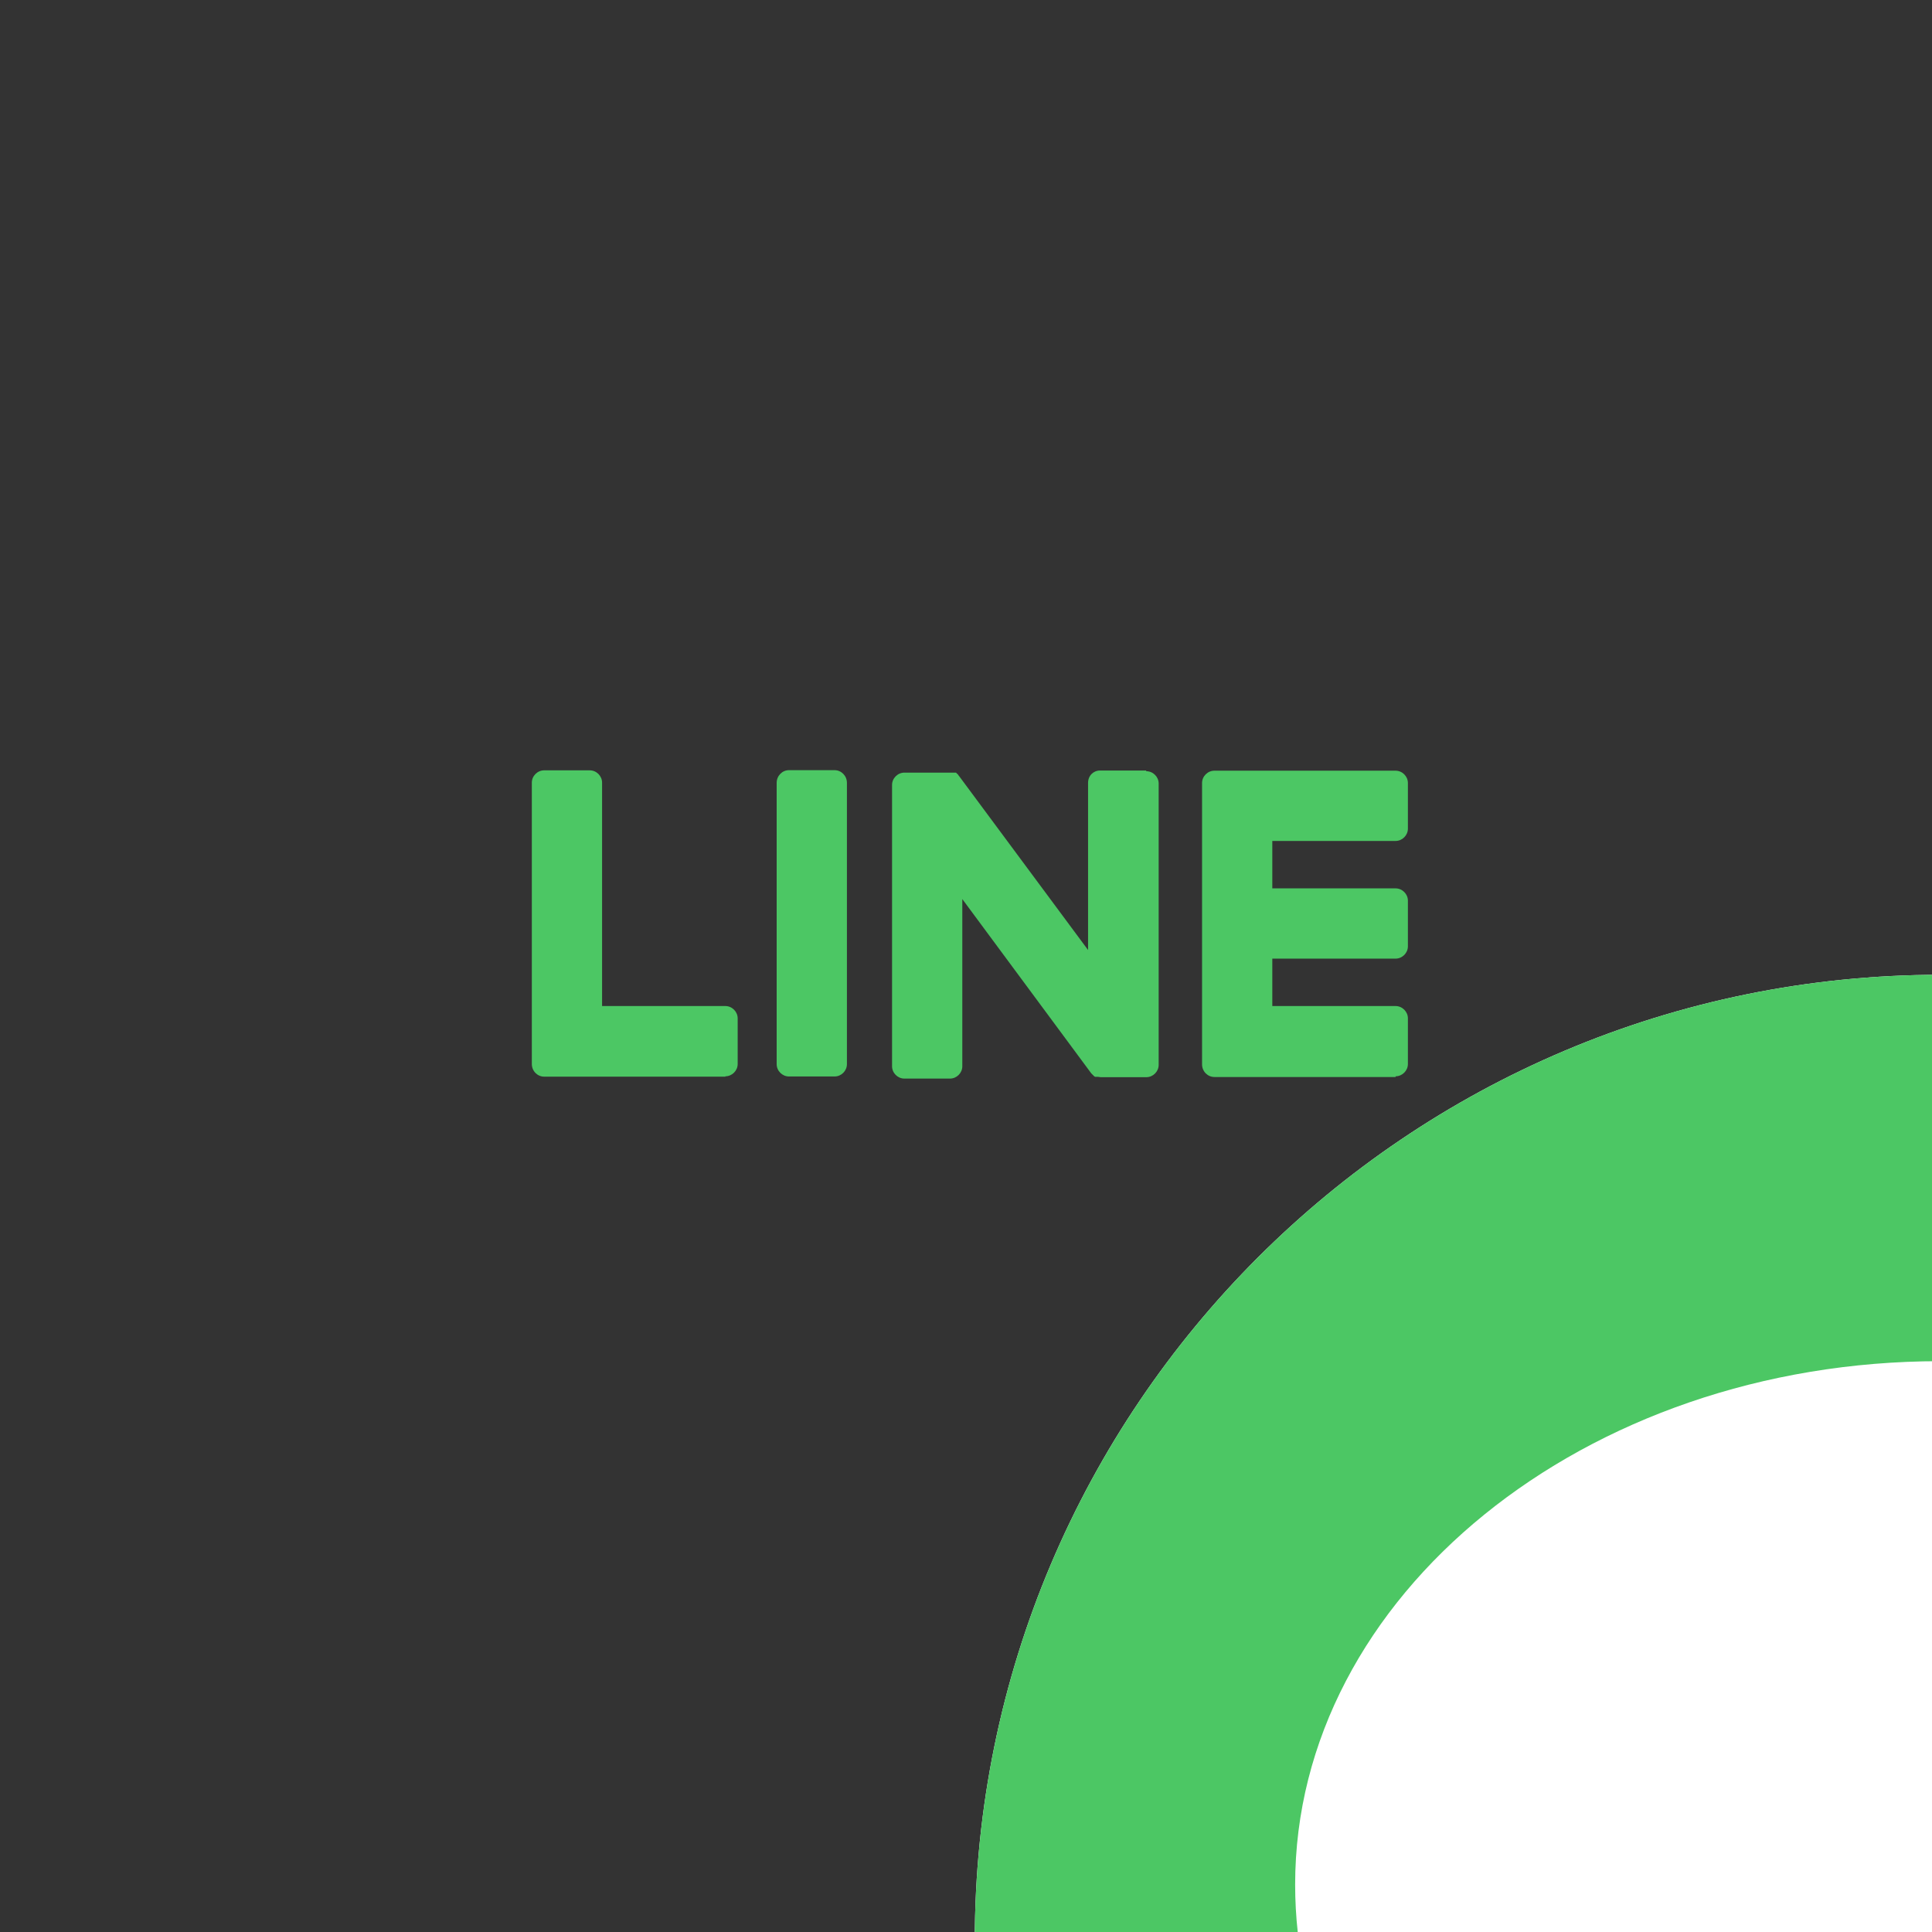
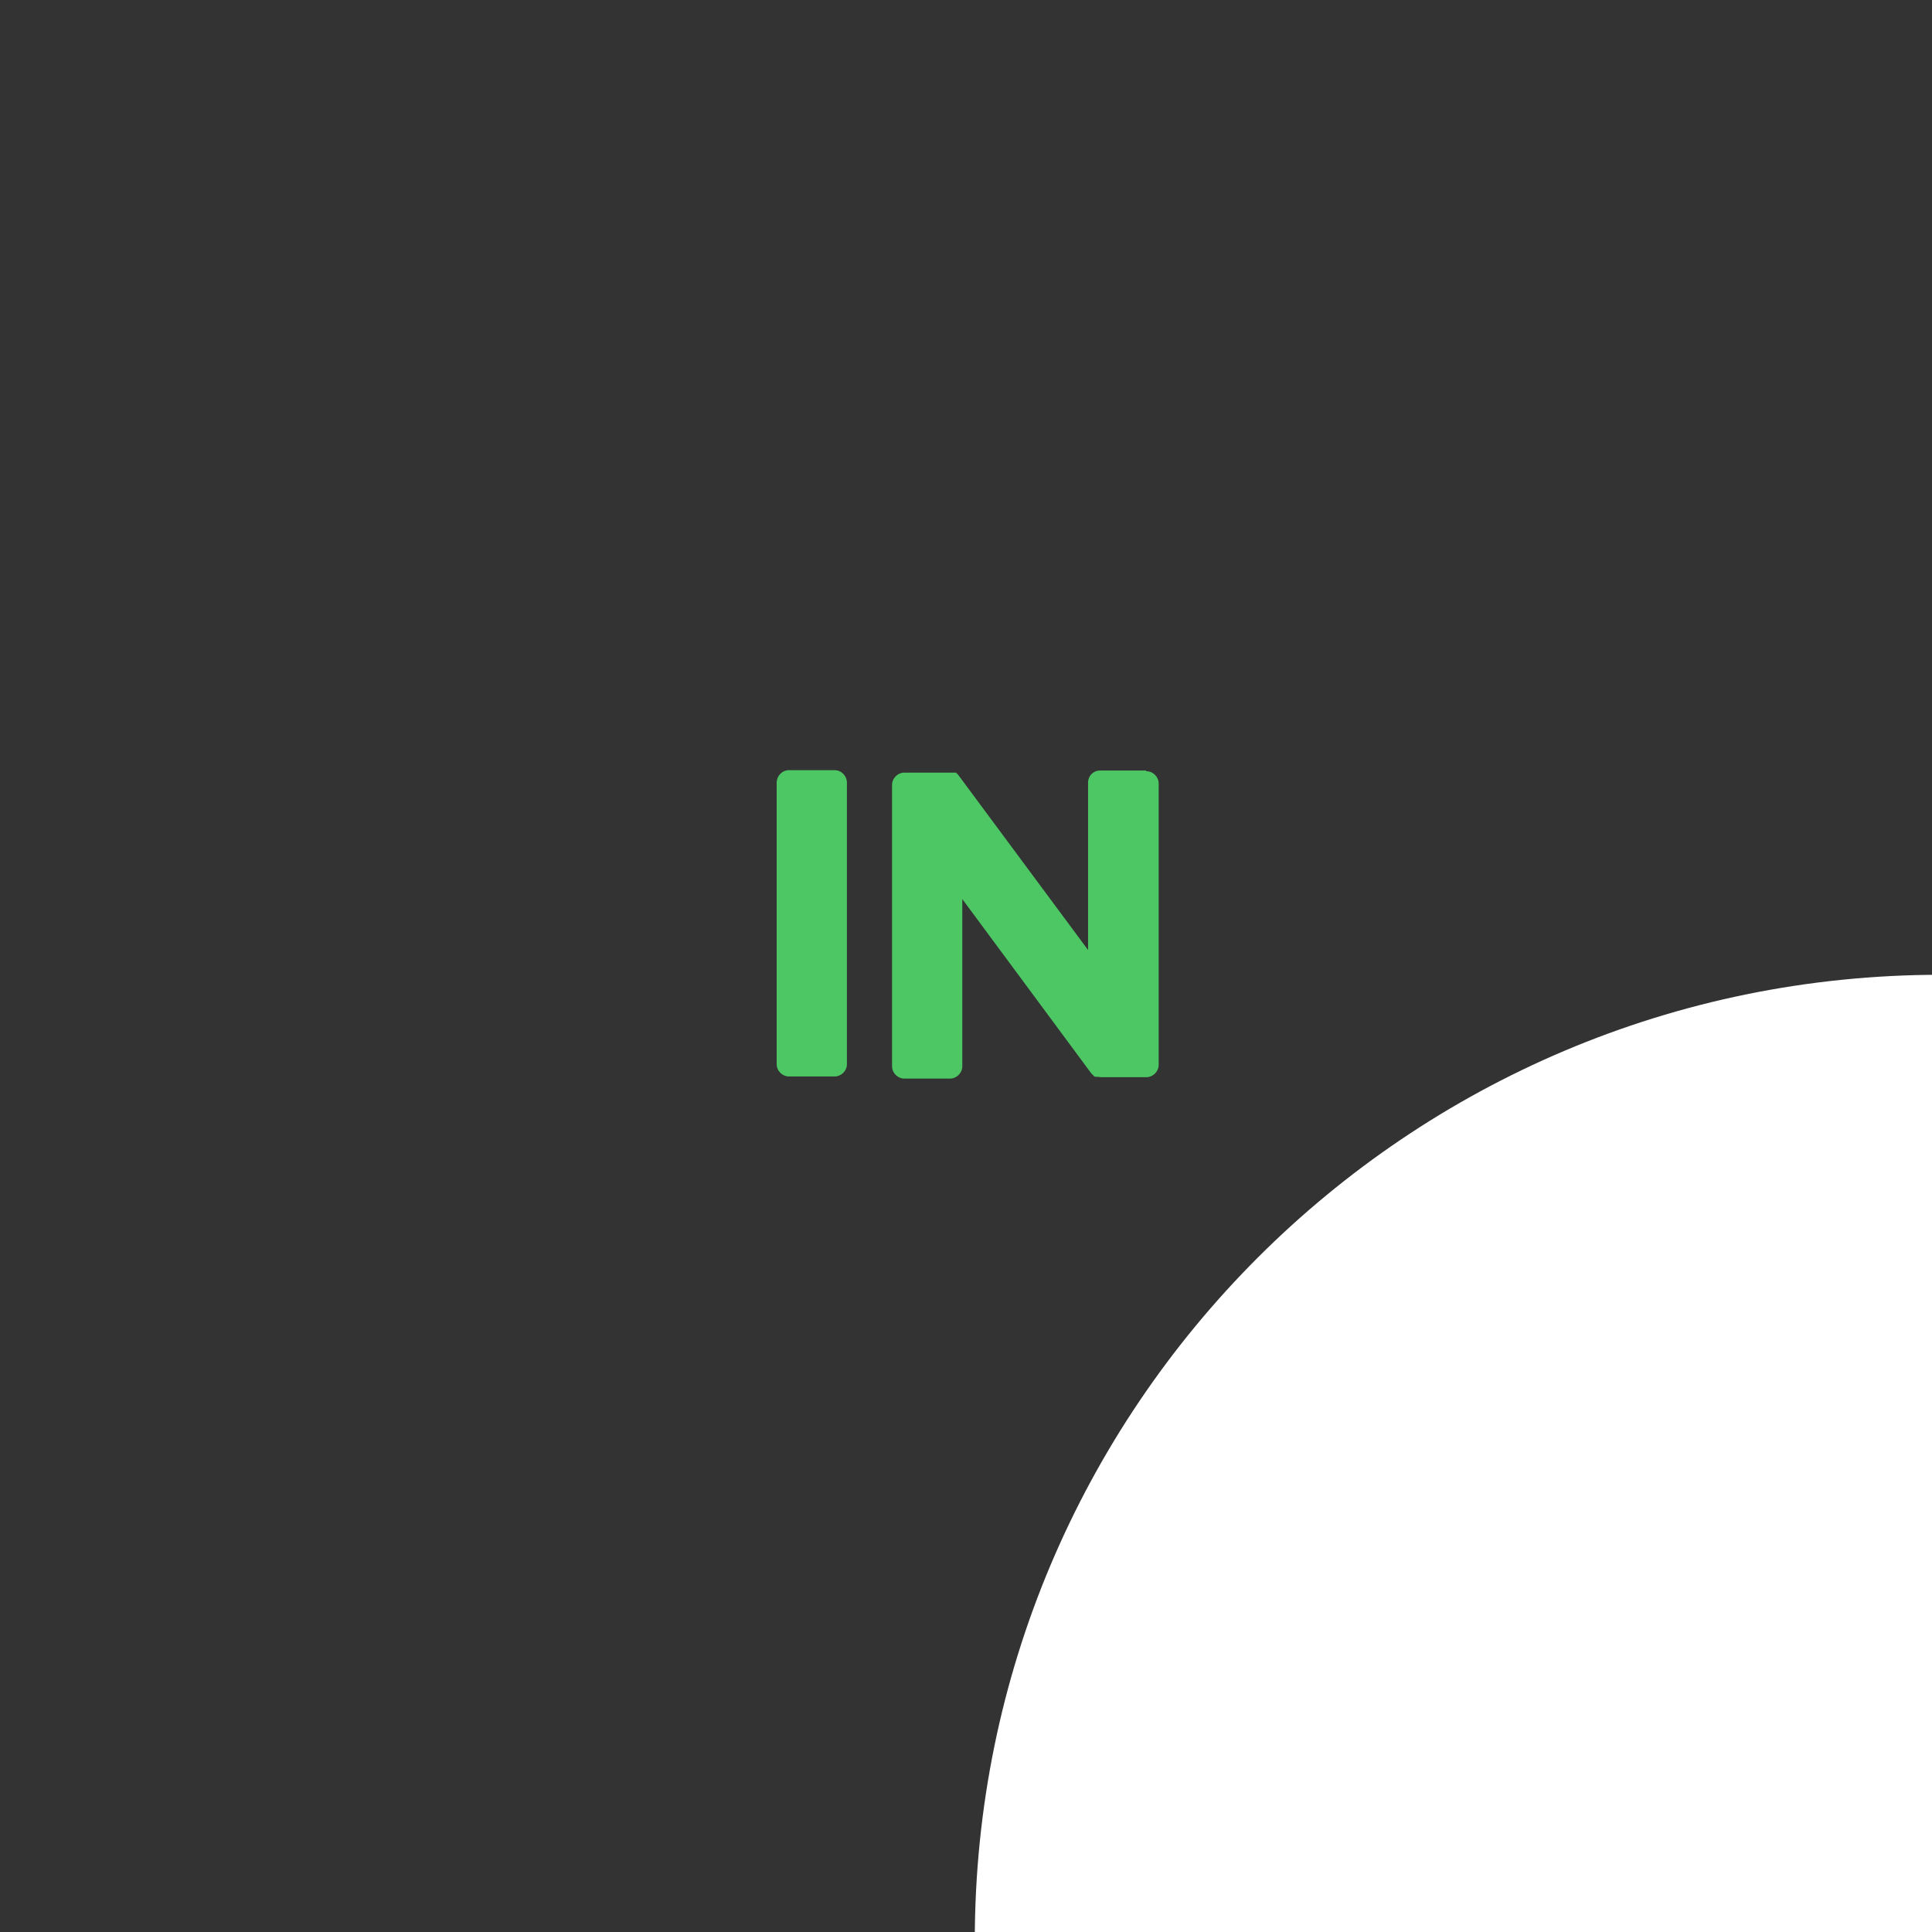
<svg xmlns="http://www.w3.org/2000/svg" xmlns:xlink="http://www.w3.org/1999/xlink" preserveAspectRatio="xMidYMid meet" width="55" height="55" viewBox="0 0 55 55" style="width:100%;height:100%">
  <rect x="0" y="0" width="55" height="55" fill="#333333" stroke="none" />
  <defs>
    <animateTransform repeatCount="indefinite" dur="2s" begin="0s" xlink:href="#_R_G_L_3_G" fill="freeze" attributeName="transform" from="0.9 0.9" to="0.9 0.9" type="scale" additive="sum" keyTimes="0;0.5;1" values="0.9 0.9;1 1;0.9 0.9" keySplines="0.167 0 0 1;0.167 0 0.833 1" calcMode="spline" />
    <animateTransform repeatCount="indefinite" dur="2s" begin="0s" xlink:href="#_R_G_L_3_G" fill="freeze" attributeName="transform" from="-27.75 -27.75" to="-27.75 -27.75" type="translate" additive="sum" keyTimes="0;1" values="-27.75 -27.75;-27.75 -27.75" keySplines="0 0 1 1" calcMode="spline" />
    <animateTransform repeatCount="indefinite" dur="2s" begin="0s" xlink:href="#_R_G_L_2_G" fill="freeze" attributeName="transform" from="0.85 0.85" to="0.85 0.85" type="scale" additive="sum" keyTimes="0;0.5;1" values="0.85 0.85;0.95 0.95;0.85 0.85" keySplines="0.403 0 0.432 1;0.167 0 0.833 1" calcMode="spline" />
    <animateTransform repeatCount="indefinite" dur="2s" begin="0s" xlink:href="#_R_G_L_2_G" fill="freeze" attributeName="transform" from="-27.75 -27.75" to="-27.75 -27.75" type="translate" additive="sum" keyTimes="0;1" values="-27.75 -27.75;-27.75 -27.75" keySplines="0 0 1 1" calcMode="spline" />
    <animateTransform repeatCount="indefinite" dur="2s" begin="0s" xlink:href="#_R_G_L_1_G" fill="freeze" attributeName="transform" from="1.05 1.05" to="1.05 1.05" type="scale" additive="sum" keyTimes="0;0.5;1" values="1.05 1.05;0.9 0.9;1.05 1.05" keySplines="0.167 0 0 1;0.167 0 0.833 1" calcMode="spline" />
    <animateTransform repeatCount="indefinite" dur="2s" begin="0s" xlink:href="#_R_G_L_1_G" fill="freeze" attributeName="transform" from="-27.75 -27.75" to="-27.75 -27.75" type="translate" additive="sum" keyTimes="0;1" values="-27.75 -27.75;-27.75 -27.75" keySplines="0 0 1 1" calcMode="spline" />
    <animateTransform repeatCount="indefinite" dur="2s" begin="0s" xlink:href="#_R_G_L_0_G_D_0_P_0_G_0_T_0" fill="freeze" attributeName="transform" from="0 0" to="1 1" type="scale" additive="sum" keyTimes="0;0.25;0.433;1" values="0 0;0 0;1 1;1 1" keySplines="1 0 0.833 0.833;1 0 0.833 0.833;0 0 0 0" calcMode="spline" />
    <animateTransform repeatCount="indefinite" dur="2s" begin="0s" xlink:href="#_R_G_L_0_G_D_1_P_0_G_0_T_0" fill="freeze" attributeName="transform" from="0 0" to="1 1" type="scale" additive="sum" keyTimes="0;0.167;0.35;1" values="0 0;0 0;1 1;1 1" keySplines="1 0 0.833 0.833;1 0 0.833 0.833;0 0 0 0" calcMode="spline" />
    <animateTransform repeatCount="indefinite" dur="2s" begin="0s" xlink:href="#_R_G_L_0_G_D_2_P_0_G_0_T_0" fill="freeze" attributeName="transform" from="0 0" to="1 1" type="scale" additive="sum" keyTimes="0;0.083;0.25;1" values="0 0;0 0;1 1;1 1" keySplines="1 0 0.833 0.833;1 0 0.833 0.833;0 0 0 0" calcMode="spline" />
    <animateTransform repeatCount="indefinite" dur="2s" begin="0s" xlink:href="#_R_G_L_0_G_D_3_P_0_G_0_T_0" fill="freeze" attributeName="transform" from="0 0" to="1 1" type="scale" additive="sum" keyTimes="0;0.167;1" values="0 0;1 1;1 1" keySplines="1 0 0.833 0.833;0 0 0 0" calcMode="spline" />
    <animate attributeType="XML" attributeName="opacity" dur="2s" from="0" to="1" xlink:href="#time_group" />
  </defs>
  <g id="_R_G">
    <g id="_R_G_L_3_G" transform=" translate(27.5, 27.5)">
-       <path id="_R_G_L_3_G_D_0_P_0" fill="#ffffff" fill-opacity="1" fill-rule="nonzero" d=" M27.75 0.25 C42.94,0.25 55.25,12.56 55.25,27.75 C55.25,42.94 42.94,55.25 27.75,55.25 C12.56,55.25 0.25,42.94 0.25,27.75 C0.25,12.56 12.56,0.25 27.75,0.25z " />
+       <path id="_R_G_L_3_G_D_0_P_0" fill="#ffffff" fill-opacity="1" fill-rule="nonzero" d=" M27.75 0.25 C42.94,0.25 55.25,12.56 55.25,27.75 C12.56,55.25 0.25,42.94 0.25,27.75 C0.25,12.56 12.56,0.25 27.75,0.25z " />
    </g>
    <g id="_R_G_L_2_G" transform=" translate(27.5, 27.5)">
-       <path id="_R_G_L_2_G_D_0_P_0" fill="#4cc764" fill-opacity="1" fill-rule="nonzero" d=" M27.75 0.25 C42.94,0.25 55.25,12.56 55.25,27.75 C55.25,42.94 42.94,55.25 27.75,55.25 C12.56,55.25 0.25,42.94 0.25,27.75 C0.25,12.56 12.56,0.25 27.75,0.25z " />
-     </g>
+       </g>
    <g id="_R_G_L_1_G" transform=" translate(27.5, 27.5)">
-       <path id="_R_G_L_1_G_D_0_P_0" fill="#ffffff" fill-opacity="1" fill-rule="nonzero" d=" M46.09 26.15 C46.09,17.94 37.85,11.25 27.73,11.25 C17.61,11.25 9.37,17.93 9.37,26.15 C9.37,33.51 15.9,39.68 24.72,40.85 C25.32,40.98 26.13,41.24 26.34,41.76 C26.53,42.22 26.46,42.95 26.4,43.42 C26.4,43.42 26.18,44.72 26.14,44.99 C26.06,45.45 25.77,46.81 27.73,45.98 C29.69,45.15 38.3,39.75 42.15,35.32 C44.81,32.4 46.09,29.44 46.09,26.15z " />
-     </g>
+       </g>
    <g id="_R_G_L_0_G" transform=" translate(27.5, 27.5) translate(-27.75, -27.75)">
      <g id="_R_G_L_0_G_D_0_P_0_G_0_T_0" transform=" translate(37.4, 26.55)">
-         <path id="_R_G_L_0_G_D_0_P_0" fill="#4cc764" fill-opacity="1" fill-rule="nonzero" d=" M2.58 4.34 C2.77,4.34 2.93,4.18 2.93,3.99 C2.93,3.99 2.93,2.69 2.93,2.69 C2.93,2.5 2.77,2.34 2.58,2.34 C2.58,2.34 -0.93,2.34 -0.93,2.34 C-0.93,2.34 -0.93,0.99 -0.93,0.99 C-0.93,0.99 2.58,0.99 2.58,0.99 C2.77,0.99 2.93,0.83 2.93,0.64 C2.93,0.64 2.93,-0.66 2.93,-0.66 C2.93,-0.85 2.77,-1.01 2.58,-1.01 C2.58,-1.01 -0.93,-1.01 -0.93,-1.01 C-0.93,-1.01 -0.93,-2.36 -0.93,-2.36 C-0.93,-2.36 2.58,-2.36 2.58,-2.36 C2.77,-2.36 2.93,-2.52 2.93,-2.71 C2.93,-2.71 2.93,-4.01 2.93,-4.01 C2.93,-4.2 2.77,-4.36 2.58,-4.36 C2.58,-4.36 -2.58,-4.36 -2.58,-4.36 C-2.77,-4.36 -2.93,-4.2 -2.93,-4.01 C-2.93,-4.01 -2.93,4 -2.93,4 C-2.93,4.2 -2.77,4.36 -2.58,4.36 C-2.58,4.36 2.58,4.36 2.58,4.36 C2.58,4.36 2.58,4.34 2.58,4.34z " />
-       </g>
+         </g>
      <g id="_R_G_L_0_G_D_1_P_0_G_0_T_0" transform=" translate(29.435, 26.565)">
        <path id="_R_G_L_0_G_D_1_P_0" fill="#4cc764" fill-opacity="1" fill-rule="nonzero" d=" M3.44 -4.38 C3.44,-4.38 2.13,-4.38 2.13,-4.38 C1.94,-4.38 1.79,-4.23 1.79,-4.03 C1.79,-4.03 1.79,0.73 1.79,0.73 C1.79,0.73 -1.88,-4.22 -1.88,-4.22 C-1.88,-4.22 -1.9,-4.24 -1.91,-4.26 C-1.91,-4.26 -1.92,-4.28 -1.93,-4.28 C-1.93,-4.28 -1.94,-4.29 -1.95,-4.3 C-1.95,-4.3 -1.96,-4.31 -1.97,-4.32 C-1.97,-4.32 -1.98,-4.32 -1.98,-4.32 C-1.98,-4.32 -1.99,-4.32 -2,-4.32 C-2,-4.32 -2.01,-4.32 -2.01,-4.32 C-2.01,-4.32 -2.03,-4.32 -2.03,-4.32 C-2.03,-4.32 -2.04,-4.32 -2.04,-4.32 C-2.04,-4.32 -2.06,-4.32 -2.06,-4.32 C-2.06,-4.32 -2.08,-4.32 -2.08,-4.32 C-2.08,-4.32 -2.1,-4.32 -2.1,-4.32 C-2.1,-4.32 -2.1,-4.32 -2.1,-4.32 C-2.1,-4.32 -2.12,-4.32 -2.12,-4.32 C-2.12,-4.32 -2.14,-4.32 -2.14,-4.32 C-2.14,-4.32 -2.15,-4.32 -2.15,-4.32 C-2.15,-4.32 -3.44,-4.32 -3.44,-4.32 C-3.63,-4.32 -3.79,-4.16 -3.79,-3.97 C-3.79,-3.97 -3.79,4.04 -3.79,4.04 C-3.79,4.23 -3.63,4.39 -3.44,4.39 C-3.44,4.39 -2.14,4.39 -2.14,4.39 C-1.95,4.39 -1.79,4.23 -1.79,4.04 C-1.79,4.04 -1.79,-0.72 -1.79,-0.72 C-1.79,-0.72 1.88,4.24 1.88,4.24 C1.88,4.24 1.97,4.33 1.97,4.33 C1.97,4.33 1.98,4.33 1.99,4.34 C1.99,4.34 2,4.34 2,4.34 C2,4.34 2.02,4.34 2.02,4.34 C2.02,4.34 2.04,4.34 2.04,4.34 C2.04,4.34 2.05,4.34 2.05,4.34 C2.05,4.34 2.07,4.34 2.07,4.34 C2.09,4.34 2.13,4.35 2.15,4.35 C2.15,4.35 3.45,4.35 3.45,4.35 C3.64,4.35 3.8,4.19 3.8,4 C3.8,4 3.8,-4.01 3.8,-4.01 C3.8,-4.2 3.64,-4.36 3.45,-4.36 C3.45,-4.36 3.44,-4.38 3.44,-4.38z " />
      </g>
      <g id="_R_G_L_0_G_D_2_P_0_G_0_T_0" transform=" translate(23.36, 26.535)">
        <path id="_R_G_L_0_G_D_2_P_0" fill="#4cc764" fill-opacity="1" fill-rule="nonzero" d=" M-0.65 -4.36 C-0.65,-4.36 0.65,-4.36 0.65,-4.36 C0.84,-4.36 1,-4.2 1,-4 C1,-4 1,4.01 1,4.01 C1,4.2 0.84,4.36 0.65,4.36 C0.65,4.36 -0.65,4.36 -0.65,4.36 C-0.84,4.36 -1,4.2 -1,4.01 C-1,4.01 -1,-4 -1,-4 C-1,-4.2 -0.84,-4.36 -0.65,-4.36z " />
      </g>
      <g id="_R_G_L_0_G_D_3_P_0_G_0_T_0" transform=" translate(18.32, 26.54)">
-         <path id="_R_G_L_0_G_D_3_P_0" fill="#4cc764" fill-opacity="1" fill-rule="nonzero" d=" M2.58 4.35 C2.77,4.35 2.93,4.19 2.93,4 C2.93,4 2.93,2.7 2.93,2.7 C2.93,2.51 2.77,2.35 2.58,2.35 C2.58,2.35 -0.93,2.35 -0.93,2.35 C-0.93,2.35 -0.93,-4.01 -0.93,-4.01 C-0.93,-4.2 -1.09,-4.36 -1.28,-4.36 C-1.28,-4.36 -2.58,-4.36 -2.58,-4.36 C-2.77,-4.36 -2.93,-4.2 -2.93,-4.01 C-2.93,-4.01 -2.93,4 -2.93,4 C-2.93,4.2 -2.77,4.36 -2.58,4.36 C-2.58,4.36 2.58,4.36 2.58,4.36 C2.58,4.36 2.58,4.35 2.58,4.35z " />
-       </g>
+         </g>
    </g>
  </g>
  <g id="time_group" />
</svg>